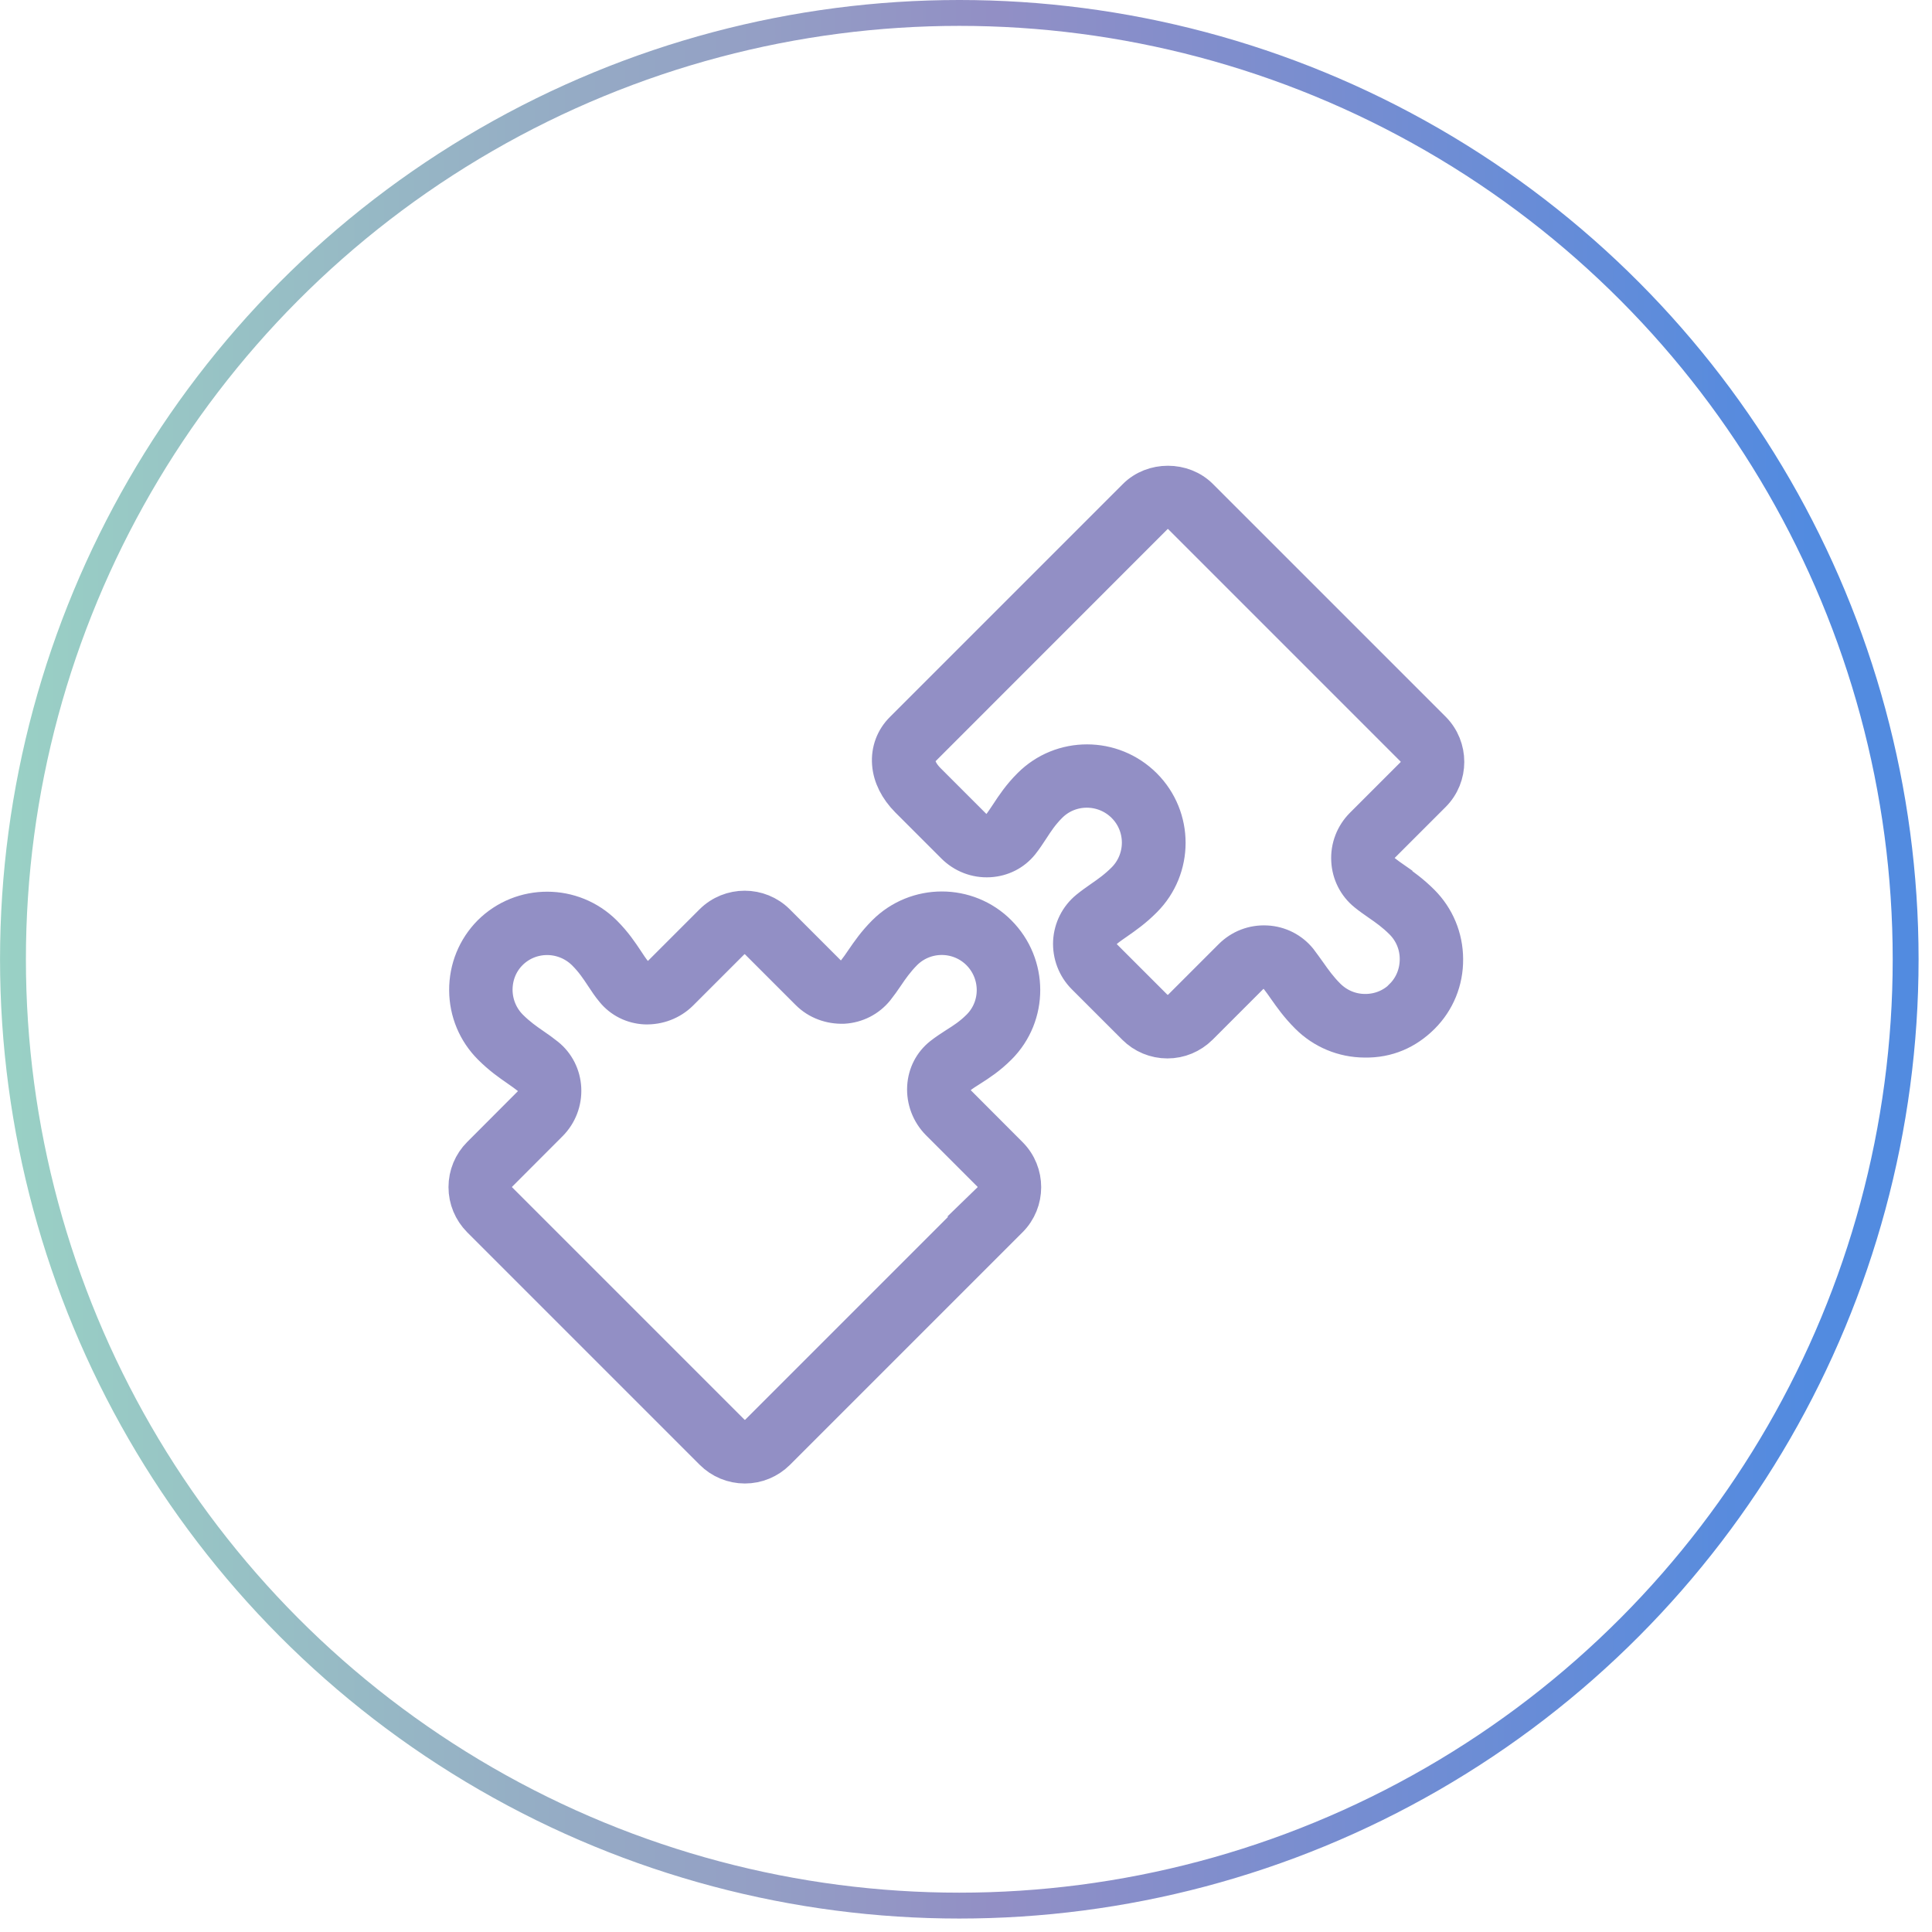
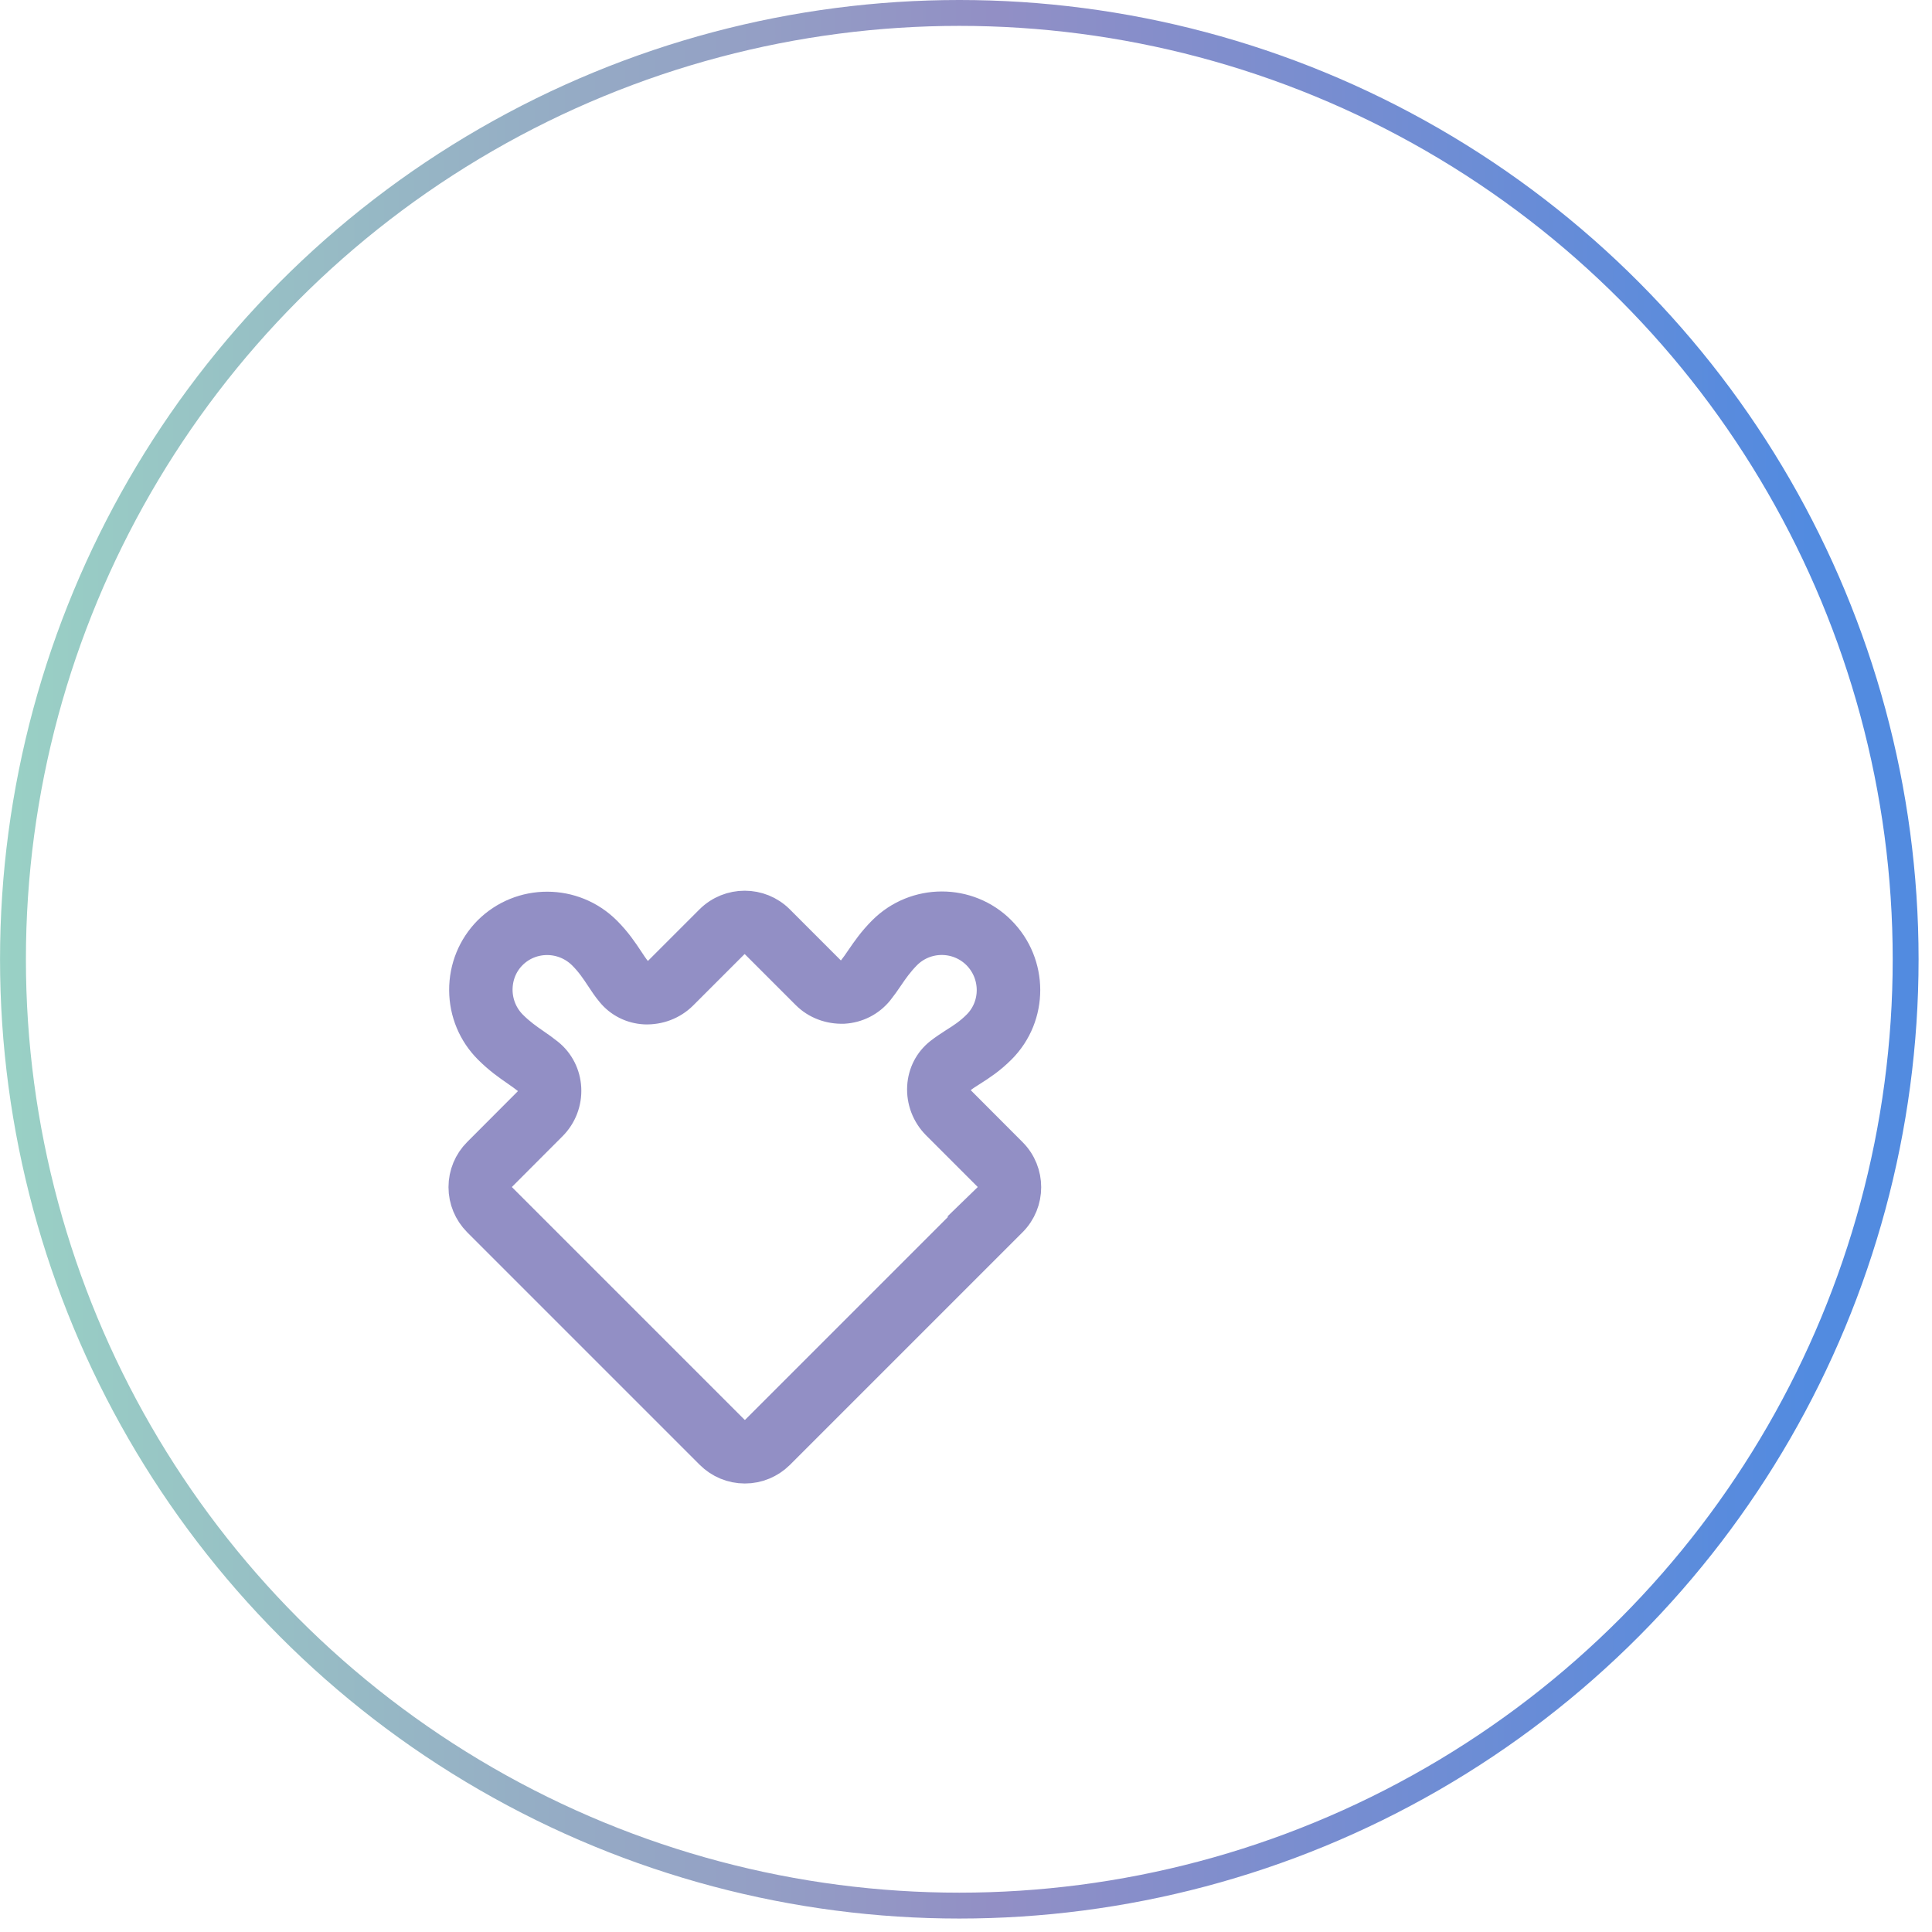
<svg xmlns="http://www.w3.org/2000/svg" width="112" height="112" viewBox="0 0 112 112" fill="none">
  <g filter="url(#filter0_b_5017_906)">
    <circle cx="55.612" cy="55.61" r="54.86" stroke="url(#paint0_linear_5017_906)" stroke-width="1.5" />
  </g>
-   <path d="M80.879 51C80.651 50.842 80.43 50.684 80.215 50.514C80 50.336 79.874 50.084 79.855 49.799C79.842 49.508 79.95 49.224 80.158 49.015L83.099 46.075C84.148 45.025 84.148 43.311 83.099 42.255L69.611 28.768C68.593 27.744 66.817 27.744 65.799 28.768L52.305 42.262C51.761 42.799 51.496 43.514 51.553 44.273C51.609 45.019 51.976 45.752 52.615 46.397L55.277 49.059C55.827 49.609 56.573 49.9 57.357 49.856C58.103 49.812 58.767 49.477 59.229 48.907C59.444 48.636 59.627 48.357 59.817 48.066C60.101 47.63 60.392 47.181 60.873 46.701C62.049 45.525 63.971 45.531 65.153 46.713C66.33 47.889 66.33 49.805 65.153 50.988C64.679 51.462 64.237 51.772 63.807 52.069C63.535 52.259 63.276 52.442 63.029 52.644C62.447 53.119 62.093 53.82 62.049 54.579C62.011 55.344 62.295 56.097 62.839 56.641L65.767 59.568C66.273 60.074 66.956 60.358 67.676 60.358C68.397 60.358 69.074 60.074 69.586 59.568L72.526 56.628C72.735 56.426 73.026 56.305 73.317 56.324C73.601 56.337 73.854 56.47 74.025 56.685C74.196 56.9 74.347 57.115 74.505 57.342C74.834 57.81 75.207 58.342 75.795 58.929C76.674 59.808 77.857 60.302 79.109 60.308C80.449 60.333 81.562 59.827 82.454 58.942C83.345 58.057 83.832 56.862 83.819 55.597C83.813 54.339 83.32 53.163 82.441 52.284C81.865 51.709 81.341 51.342 80.879 51.013V51ZM81.277 57.747C80.715 58.31 79.956 58.62 79.153 58.62H79.134C78.318 58.62 77.566 58.297 76.997 57.734C76.516 57.254 76.2 56.805 75.897 56.375C75.713 56.122 75.542 55.876 75.353 55.629C74.885 55.047 74.183 54.687 73.424 54.649C72.64 54.605 71.9 54.895 71.356 55.439L68.416 58.379C68.031 58.765 67.36 58.765 66.975 58.379L64.047 55.452C63.845 55.249 63.731 54.959 63.743 54.668C63.756 54.383 63.889 54.13 64.104 53.953C64.325 53.77 64.553 53.618 64.787 53.454C65.248 53.131 65.779 52.764 66.355 52.183C68.189 50.349 68.189 47.371 66.355 45.537C65.432 44.614 64.224 44.152 63.016 44.152C61.809 44.152 60.614 44.608 59.697 45.525C59.096 46.125 58.736 46.675 58.419 47.156C58.255 47.403 58.103 47.636 57.926 47.864C57.711 48.13 57.427 48.18 57.269 48.193C56.971 48.206 56.681 48.098 56.465 47.883L53.803 45.221C53.456 44.867 53.253 44.5 53.228 44.159C53.209 43.893 53.298 43.659 53.487 43.463L66.981 29.963C67.379 29.565 68.024 29.571 68.423 29.963L81.903 43.444C82.093 43.634 82.201 43.893 82.201 44.165C82.201 44.437 82.093 44.696 81.903 44.886L78.963 47.826C78.419 48.37 78.129 49.122 78.173 49.888C78.211 50.646 78.565 51.348 79.153 51.822C79.4 52.025 79.652 52.195 79.912 52.379C80.342 52.676 80.784 52.986 81.258 53.46C81.828 54.029 82.144 54.788 82.144 55.597C82.144 56.413 81.84 57.172 81.271 57.741L81.277 57.747Z" fill="#928FC5" stroke="#928FC5" stroke-width="2" />
  <path d="M55.581 63.919C55.365 63.704 55.252 63.413 55.271 63.103C55.277 62.951 55.334 62.661 55.593 62.458C55.814 62.281 56.055 62.129 56.295 61.978C56.782 61.668 57.332 61.314 57.933 60.713C59.766 58.879 59.76 55.895 57.92 54.055C56.093 52.221 53.108 52.221 51.274 54.055C50.693 54.636 50.332 55.168 50.01 55.636C49.852 55.87 49.7 56.091 49.523 56.312C49.352 56.527 49.093 56.654 48.815 56.673C48.511 56.717 48.233 56.578 48.024 56.369L45.078 53.422C44.028 52.373 42.315 52.373 41.259 53.422L38.28 56.401C38.072 56.609 37.781 56.723 37.477 56.711C37.212 56.698 36.978 56.584 36.82 56.388C36.636 56.16 36.478 55.926 36.32 55.68C36.004 55.206 35.644 54.662 35.056 54.074C33.216 52.234 30.231 52.234 28.397 54.061C27.518 54.953 27.032 56.135 27.038 57.406C27.044 58.664 27.538 59.84 28.416 60.719C28.992 61.295 29.517 61.661 29.985 61.984C30.218 62.148 30.44 62.3 30.661 62.477C30.876 62.654 31.003 62.907 31.021 63.192C31.034 63.483 30.927 63.767 30.718 63.976L27.79 66.91C27.285 67.415 27 68.098 27 68.819C27 69.54 27.285 70.217 27.79 70.729L41.271 84.21C41.777 84.716 42.46 85 43.181 85C43.902 85 44.578 84.716 45.09 84.21L58.571 70.729C59.621 69.679 59.621 67.966 58.571 66.916L55.587 63.925L55.581 63.919ZM57.383 69.534L43.902 83.015C43.503 83.407 42.858 83.407 42.46 83.015L28.979 69.534C28.581 69.135 28.581 68.49 28.979 68.092L31.907 65.158C32.45 64.614 32.735 63.868 32.697 63.097C32.659 62.338 32.305 61.636 31.717 61.168C31.464 60.966 31.211 60.783 30.939 60.599C30.509 60.302 30.073 59.998 29.599 59.524C29.036 58.955 28.72 58.196 28.714 57.387C28.714 56.571 29.017 55.813 29.586 55.243C30.174 54.656 30.946 54.365 31.717 54.365C32.489 54.365 33.273 54.662 33.873 55.256C34.347 55.73 34.638 56.173 34.923 56.603C35.113 56.894 35.302 57.178 35.524 57.444C35.985 58.013 36.655 58.348 37.395 58.386C38.173 58.411 38.919 58.133 39.469 57.589L42.447 54.611C42.846 54.219 43.491 54.219 43.889 54.611L46.836 57.558C47.379 58.102 48.126 58.373 48.903 58.348C49.662 58.304 50.358 57.95 50.832 57.362C51.034 57.109 51.211 56.856 51.395 56.584C51.685 56.154 51.989 55.718 52.457 55.243C53.639 54.067 55.549 54.067 56.731 55.243C57.914 56.432 57.92 58.348 56.744 59.524C56.276 59.992 55.827 60.283 55.391 60.555C55.1 60.745 54.815 60.928 54.55 61.137C53.974 61.592 53.633 62.256 53.589 63.002C53.544 63.78 53.835 64.545 54.385 65.101L57.376 68.092C57.566 68.282 57.673 68.541 57.673 68.813C57.673 69.085 57.572 69.344 57.376 69.534H57.383Z" fill="#928FC5" stroke="#928FC5" stroke-width="2" />
  <defs>
    <filter id="filter0_b_5017_906" x="-19.998" y="-20" width="151.22" height="151.22" filterUnits="userSpaceOnUse" color-interpolation-filters="sRGB">
      <feFlood flood-opacity="0" result="BackgroundImageFix" />
      <feGaussianBlur in="BackgroundImageFix" stdDeviation="10" />
      <feComposite in2="SourceAlpha" operator="in" result="effect1_backgroundBlur_5017_906" />
      <feBlend mode="normal" in="SourceGraphic" in2="effect1_backgroundBlur_5017_906" result="shape" />
    </filter>
    <linearGradient id="paint0_linear_5017_906" x1="0.002" y1="55.61" x2="104.938" y2="55.61" gradientUnits="userSpaceOnUse">
      <stop stop-color="#99D1C5" />
      <stop offset="0.549" stop-color="#928FC5" />
      <stop offset="1" stop-color="#528BE0" />
    </linearGradient>
  </defs>
</svg>